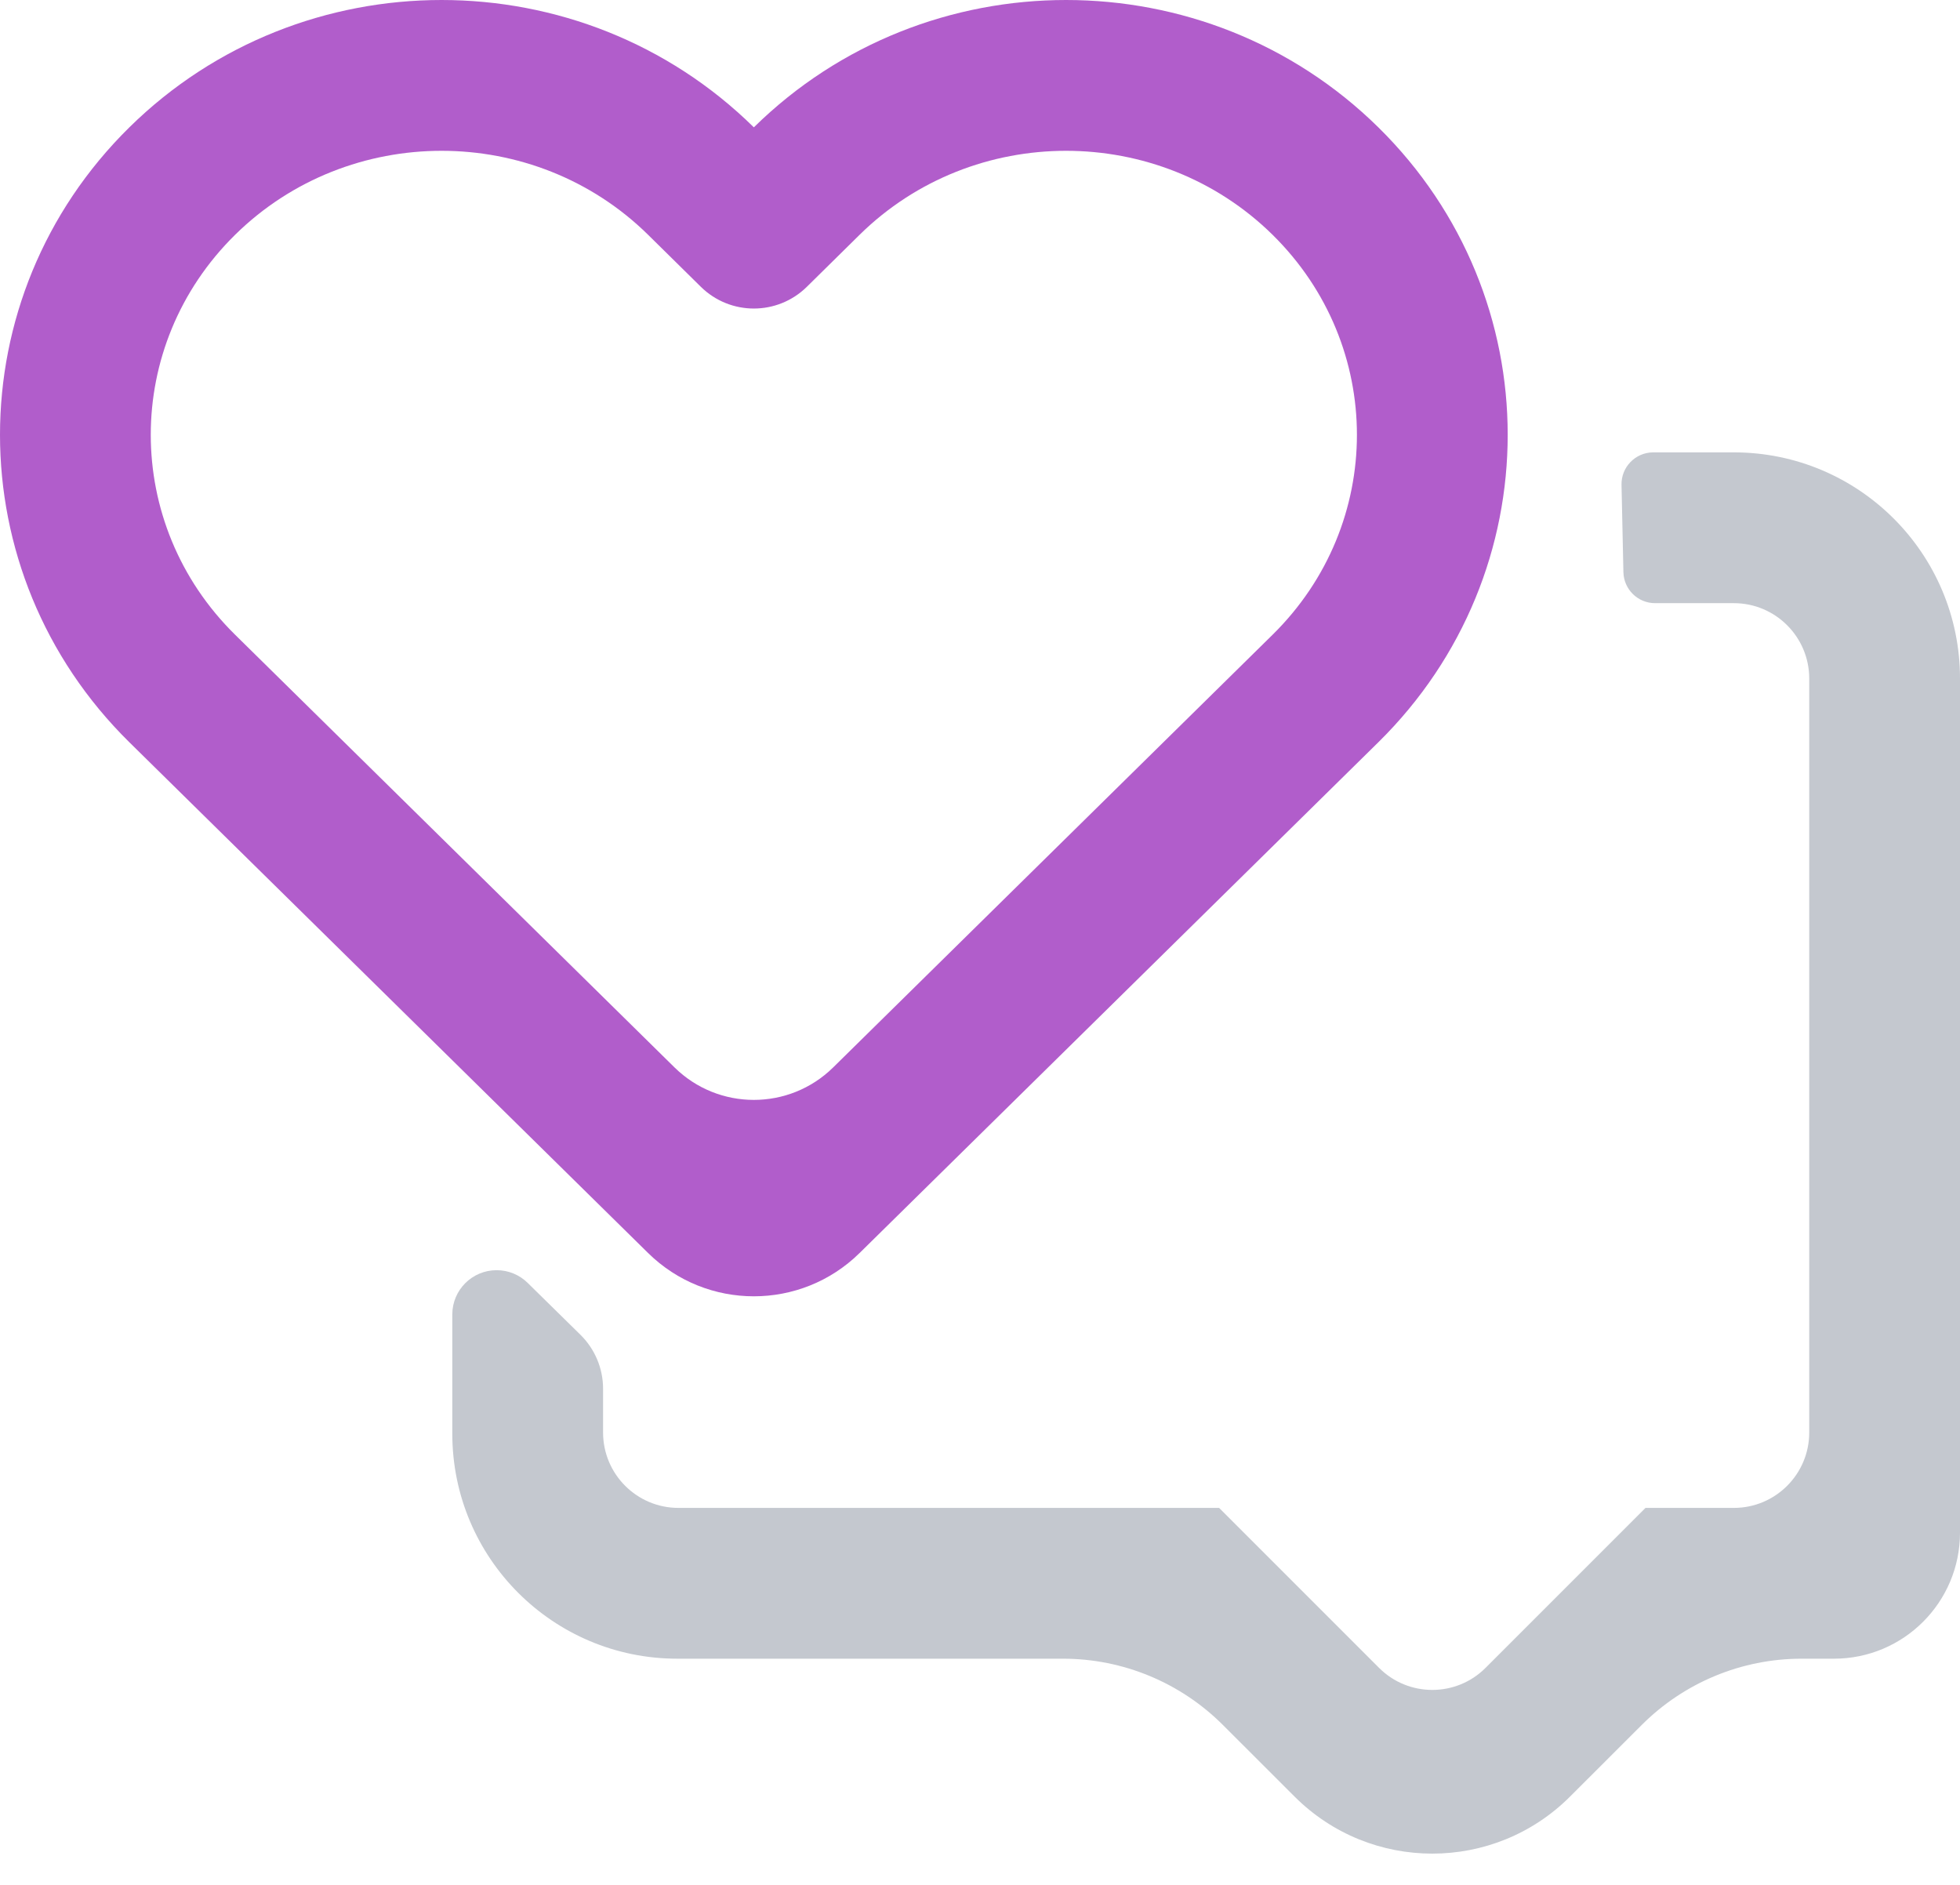
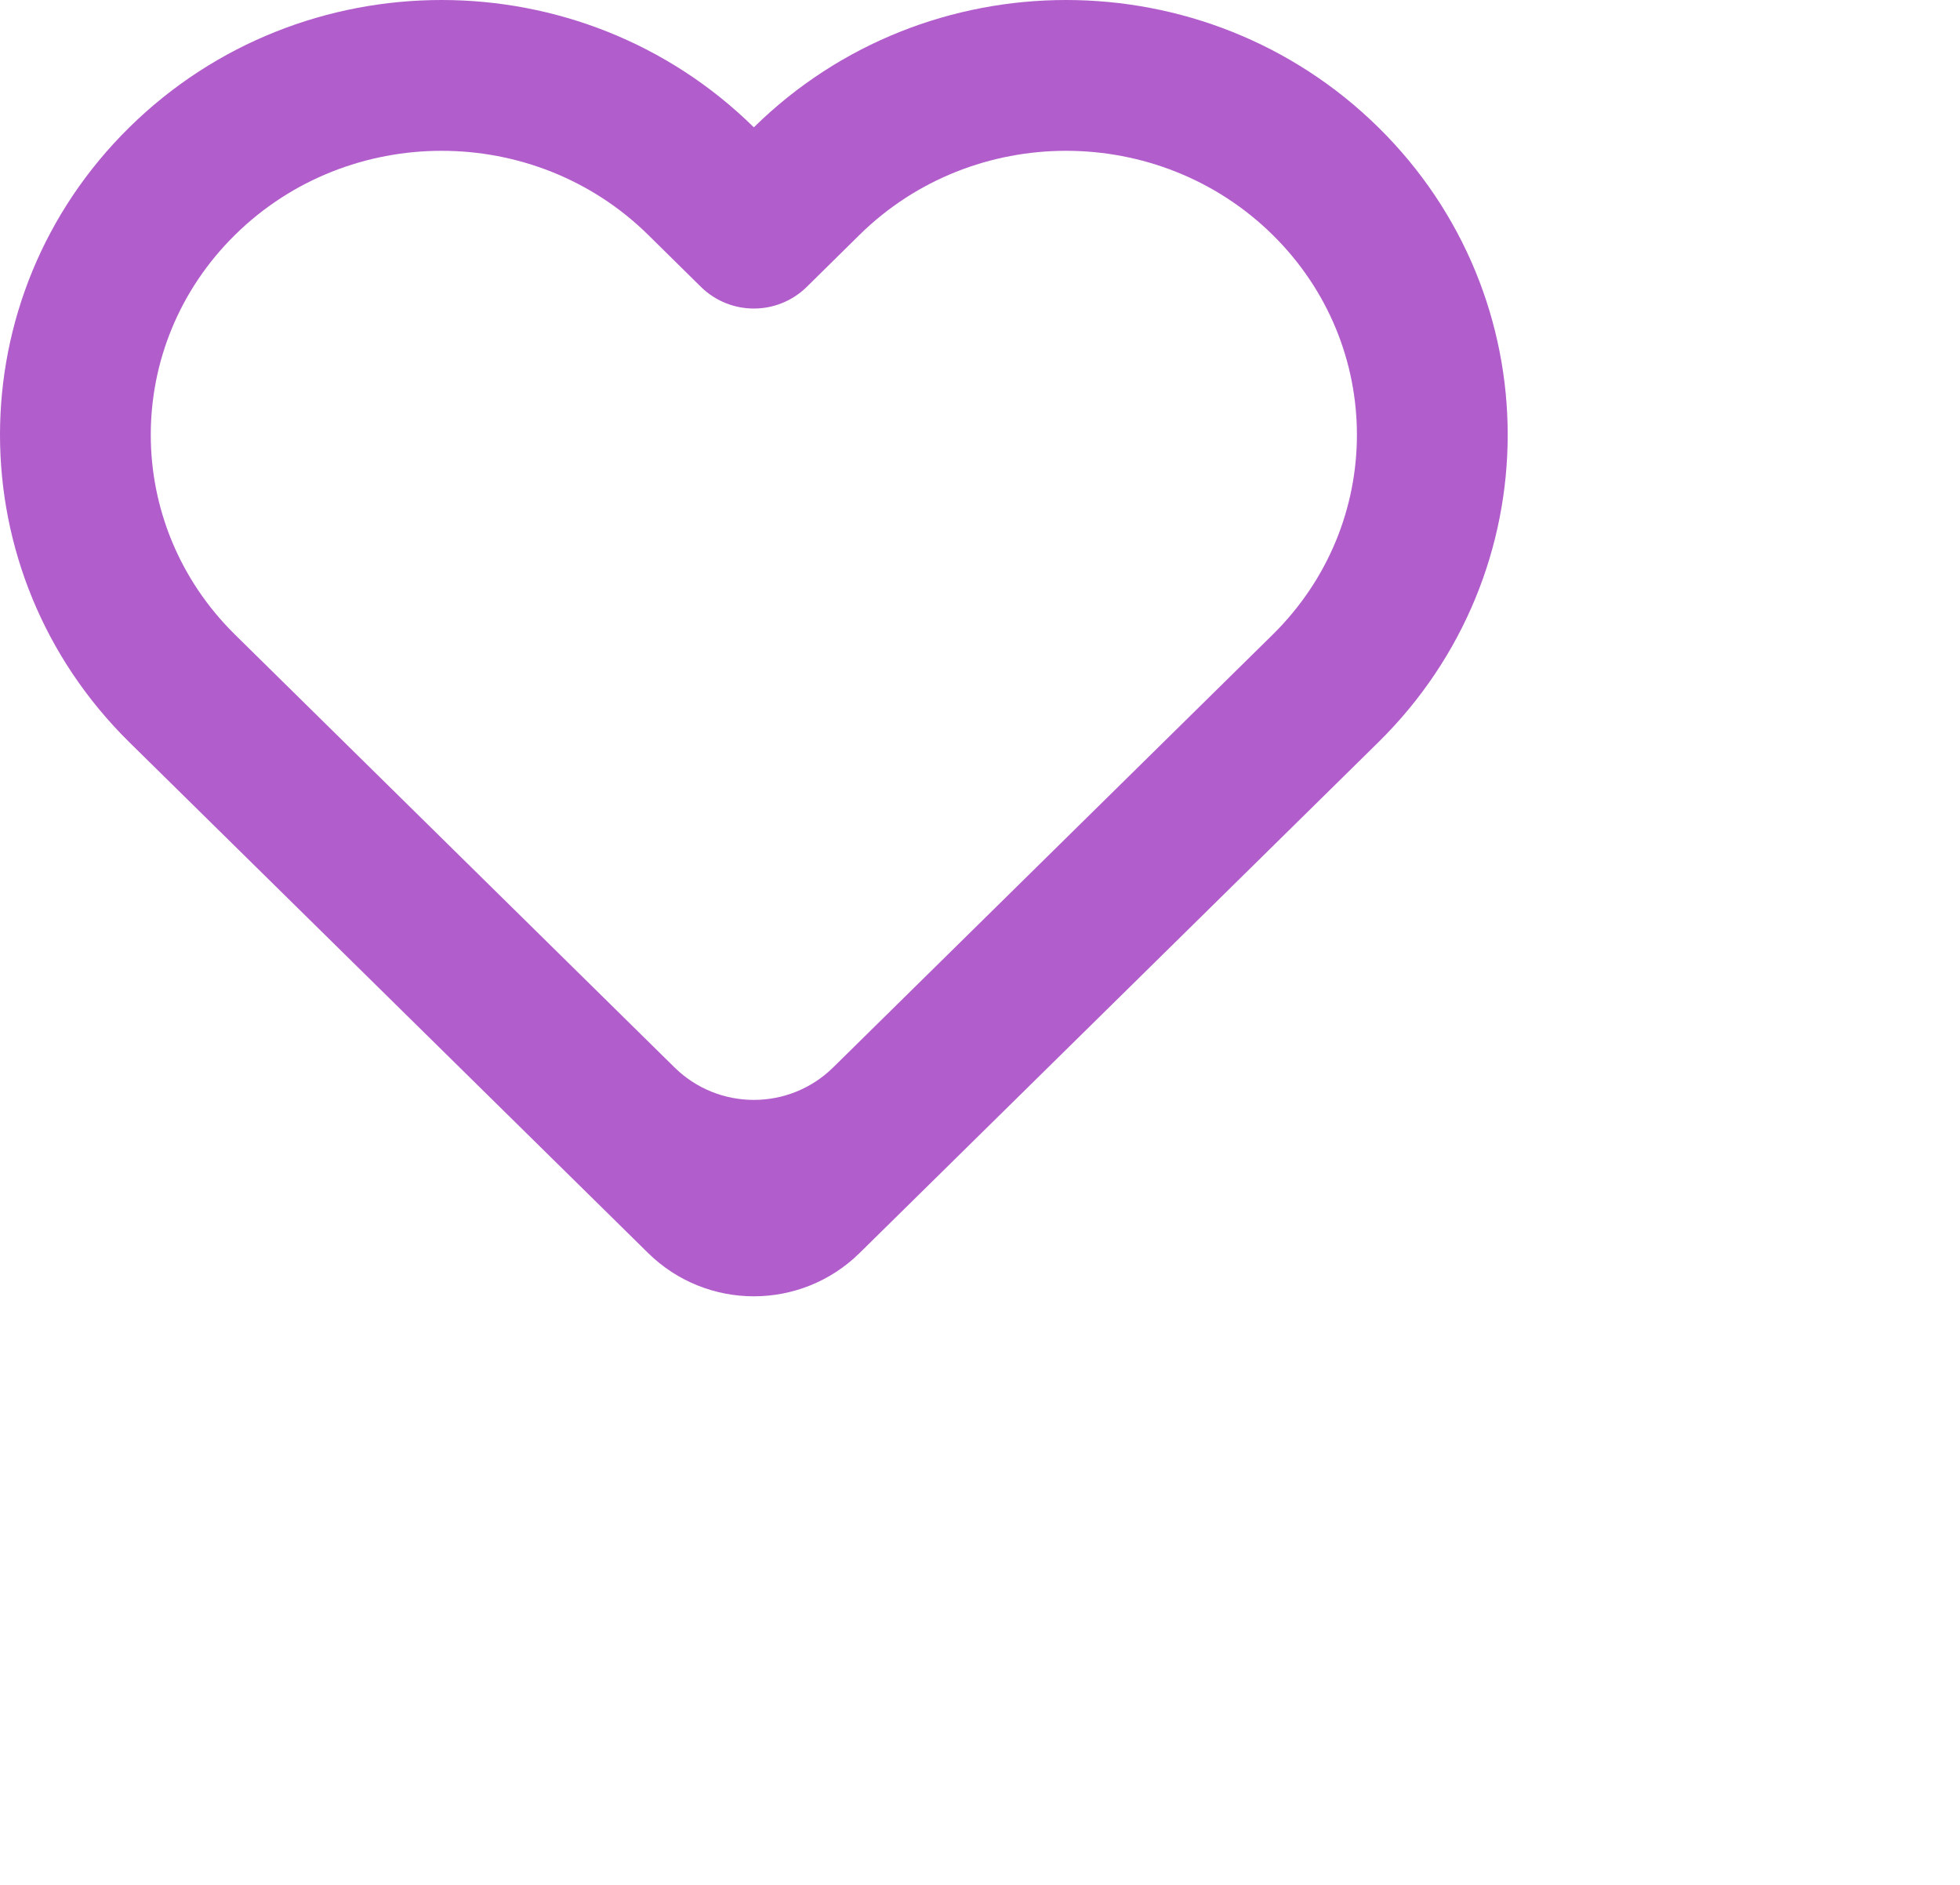
<svg xmlns="http://www.w3.org/2000/svg" width="26px" height="25px" viewBox="0 0 26 25" version="1.1">
  <title>social-skills</title>
  <desc>Created with Sketch.</desc>
  <defs />
  <g id="Page-1" stroke="none" stroke-width="1" fill="none" fill-rule="evenodd">
    <g id="Capacities-&amp;-Experiences" transform="translate(-53, -989)">
      <g id="social-skills" transform="translate(50, 986)">
-         <rect id="bg" x="0" y="0" width="32" height="32" />
        <g id="shape" transform="translate(3, 3)" fill-rule="nonzero">
-           <path d="M26,9 L26,20.328 C26,21.252 25.252,22 24.328,22 L23.899,22 C23.104,22 22.341,22.316 21.778,22.879 L20.828,23.828 C19.819,24.838 18.181,24.838 17.172,23.828 L16.222,22.879 C15.659,22.316 14.896,22 14.101,22 L8.984,22 C7.336,22 6,20.664 6,19.016 L6,17.434 C6,17.11 6.263,16.847 6.588,16.847 C6.742,16.847 6.89,16.907 7,17.016 L7.702,17.706 C7.892,17.894 8,18.151 8,18.419 L8,19 C8,19.552 8.448,20 9,20 L16.172,20 L18.293,22.121 C18.683,22.512 19.317,22.512 19.707,22.121 L21.828,20 L23,20 C23.552,20 24,19.552 24,19 L24,9 C24,8.448 23.552,8 23,8 C22.652,8 22.303,8 21.955,8 C21.955,8 21.955,8 21.955,8 L21.955,8 C21.727,8 21.541,7.818 21.535,7.59 L21.51,6.432 C21.504,6.199 21.689,6.005 21.923,6 C21.926,6 21.929,6 21.932,6 C21.932,6 21.932,6 21.932,6 C22.288,6 22.644,6 23,6 L23,6 C24.657,6 26,7.343 26,9 Z" id="Combined-Shape" fill="#C4C8CF" />
          <path d="M11.052,14.158 L16.881,8.419 C18.373,6.951 18.373,4.583 16.881,3.114 C15.372,1.629 12.912,1.629 11.403,3.114 L10.702,3.805 C10.312,4.188 9.688,4.188 9.298,3.805 L8.597,3.114 C7.088,1.629 4.628,1.629 3.119,3.114 C1.627,4.583 1.627,6.951 3.119,8.419 L8.948,14.158 C9.532,14.732 10.468,14.732 11.052,14.158 Z M10,1.689 C12.288,-0.563 15.996,-0.563 18.284,1.689 C20.572,3.941 20.572,7.592 18.284,9.845 L11.403,16.619 C10.625,17.385 9.375,17.385 8.597,16.619 L1.716,9.845 C-0.572,7.592 -0.572,3.941 1.716,1.689 C4.003,-0.563 7.712,-0.563 10,1.689 Z" id="Shape" fill="#B15DCB" />
        </g>
      </g>
    </g>
  </g>
</svg>